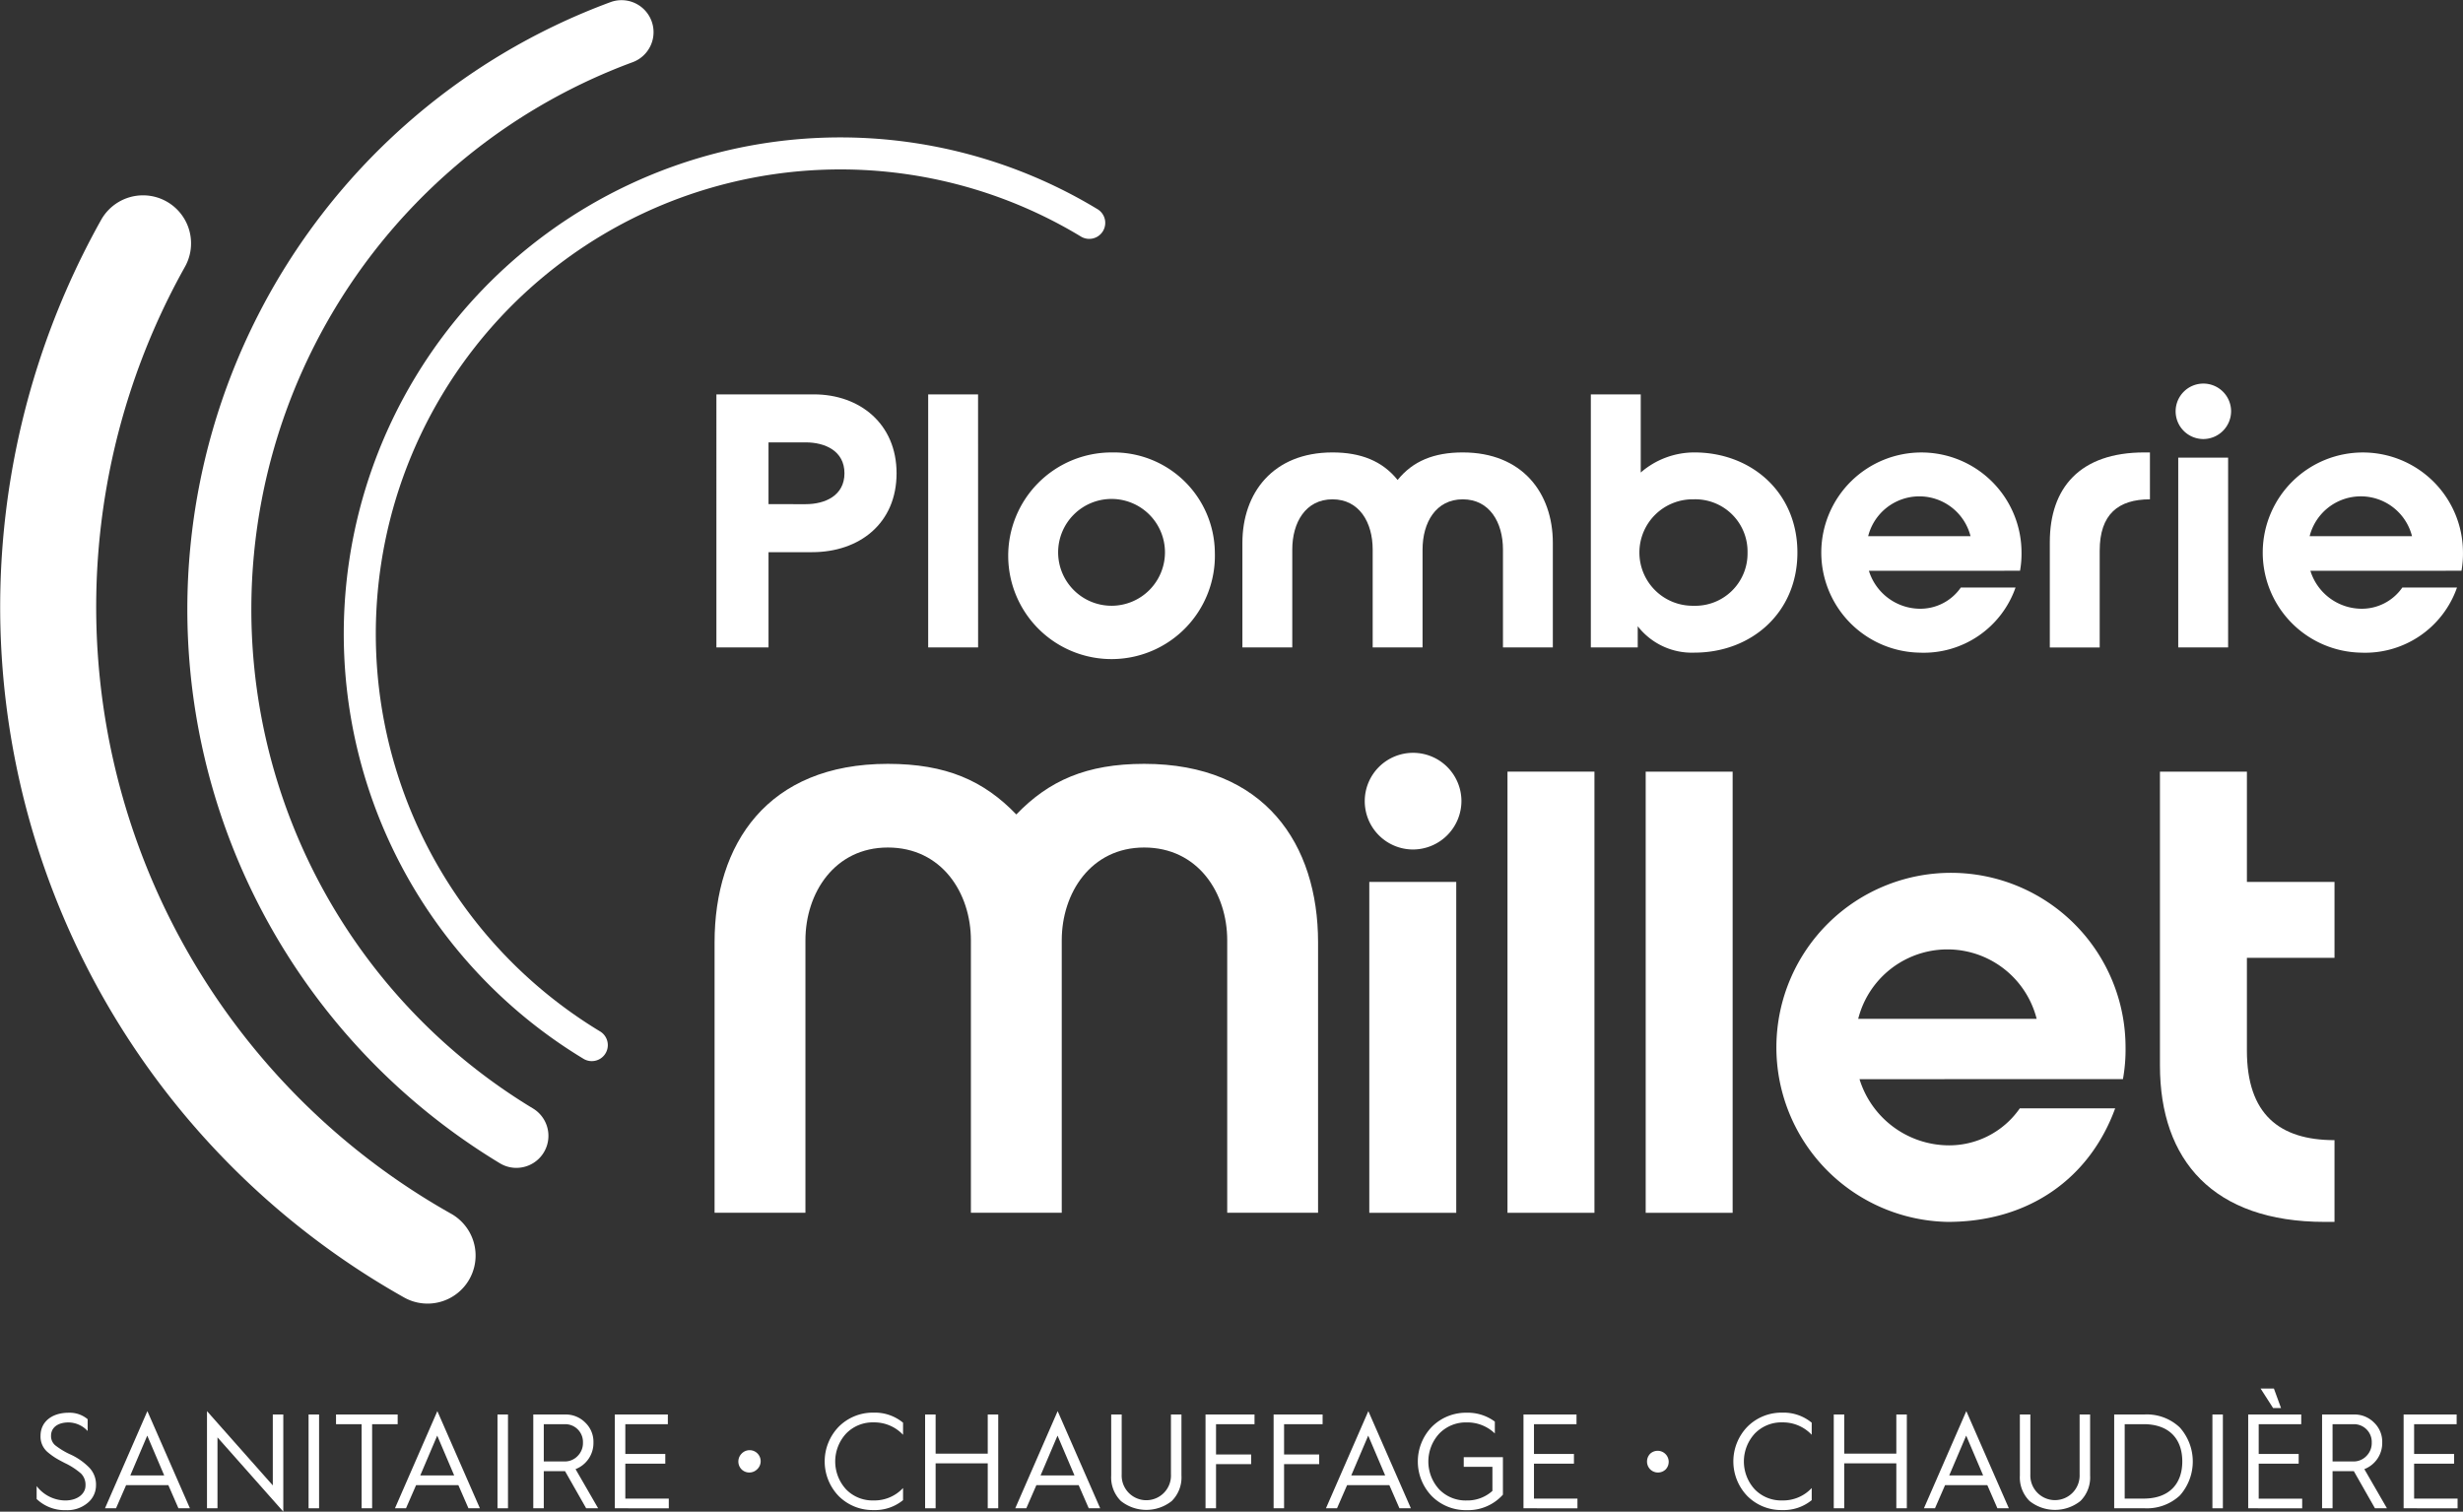
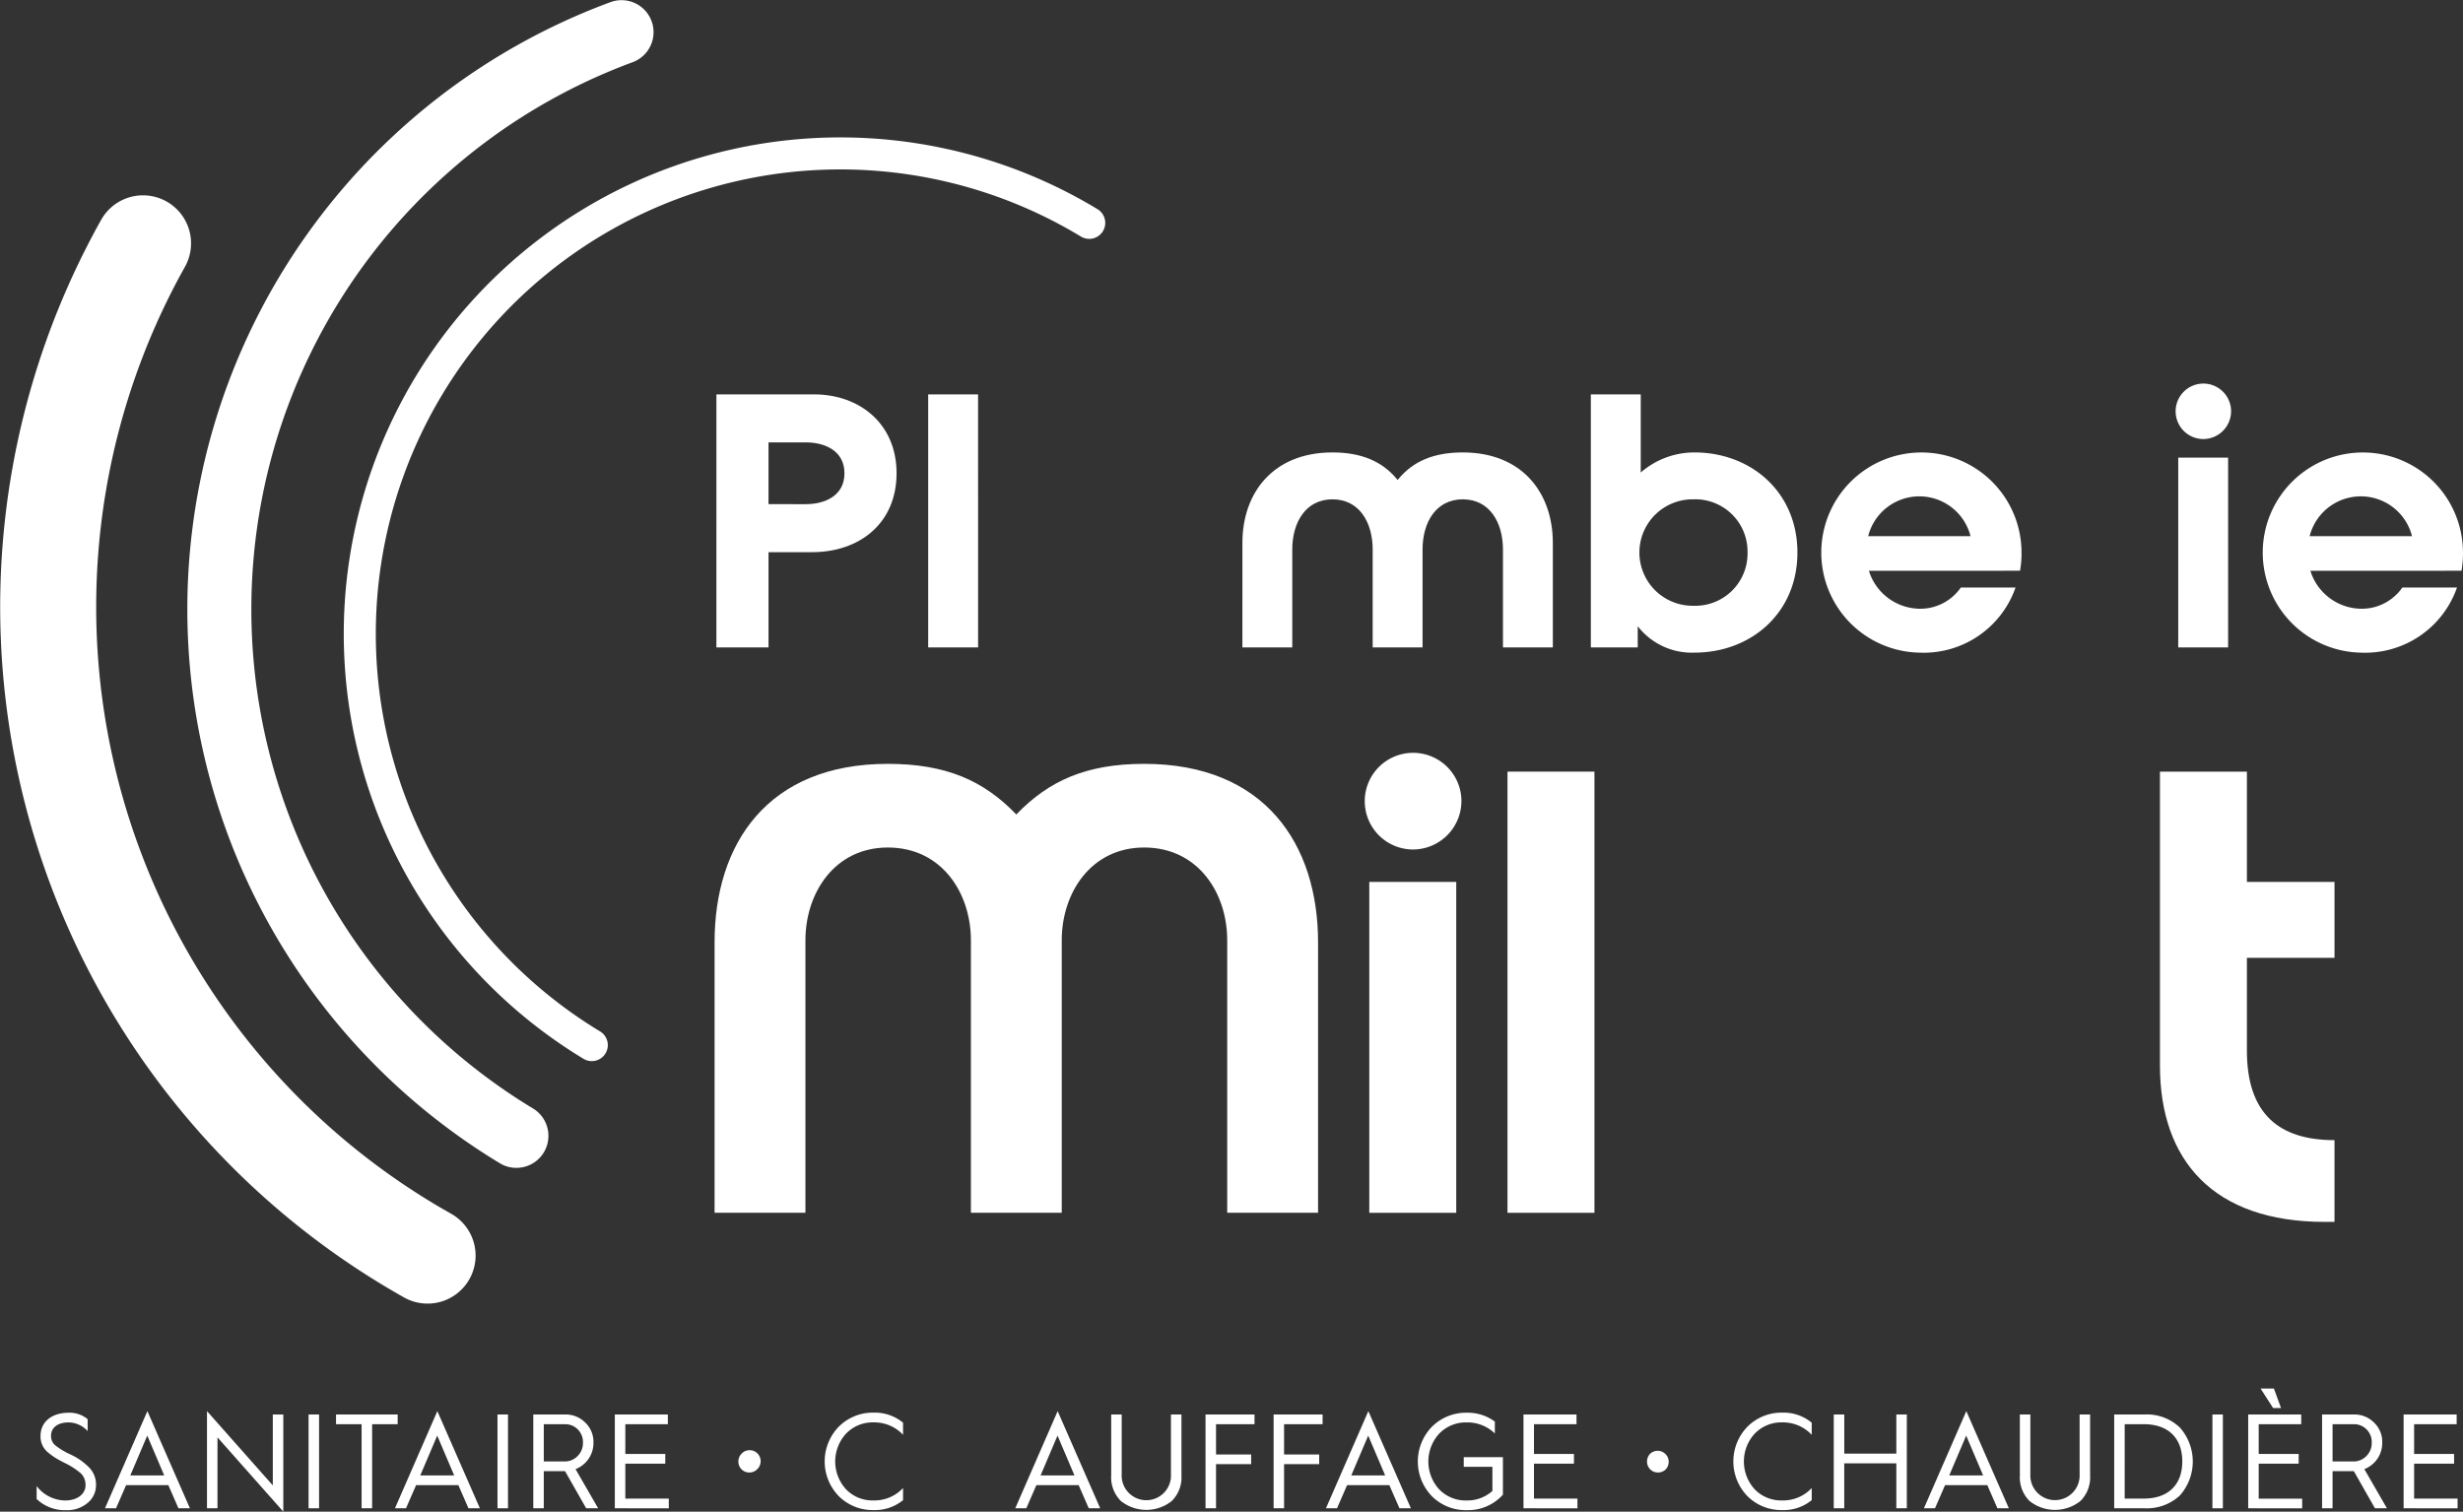
<svg xmlns="http://www.w3.org/2000/svg" width="297.684" height="182.735" viewBox="0 0 297.684 182.735">
  <rect x="0" y="0" width="297.684" height="182.735" fill="#333333" stroke="none" />
  <g id="Groupe_15517" data-name="Groupe 15517" transform="translate(-27.033 -24.735)">
    <g id="Groupe_15518" data-name="Groupe 15518" transform="translate(31.461 192.586)">
      <g id="Groupe_15517-2" data-name="Groupe 15517">
        <path id="Tracé_55921" data-name="Tracé 55921" d="M36.137,384.744a4.414,4.414,0,0,0,3.449,1.74c1.578,0,2.456-.879,2.456-1.79a1.928,1.928,0,0,0-.537-1.463,8.647,8.647,0,0,0-1.985-1.285c-.5-.261-.894-.471-1.171-.651a8.662,8.662,0,0,1-.878-.651,2.458,2.458,0,0,1-.862-1.984c0-1.642,1.318-2.781,3.4-2.781a3.38,3.38,0,0,1,2.294.781v1.431a3.193,3.193,0,0,0-2.31-1.041c-1.318,0-2.115.635-2.115,1.61a1.454,1.454,0,0,0,.487,1.139,9.163,9.163,0,0,0,1.709,1.057,7.6,7.6,0,0,1,2.294,1.529,2.952,2.952,0,0,1,.943,2.31,2.728,2.728,0,0,1-1.008,2.082,3.807,3.807,0,0,1-2.619.879,4.911,4.911,0,0,1-3.546-1.35Z" transform="translate(-36.137 -372.951)" fill="#FFFFFF" />
        <path id="Tracé_55922" data-name="Tracé 55922" d="M53.124,387.221l5.123-11.745,5.14,11.745H62l-1.22-2.8H55.677l-1.22,2.8Zm3.058-3.969h4.1l-2.05-4.815Z" transform="translate(-44.862 -372.744)" fill="#FFFFFF" />
        <path id="Tracé_55923" data-name="Tracé 55923" d="M78.471,387.221V375.476l7.954,8.979v-8.572h1.269v11.745l-7.954-8.979v8.572Z" transform="translate(-57.882 -372.744)" fill="#FFFFFF" />
        <path id="Tracé_55924" data-name="Tracé 55924" d="M103.716,387.651V376.313h1.269v11.338Z" transform="translate(-70.849 -373.174)" fill="#FFFFFF" />
        <path id="Tracé_55925" data-name="Tracé 55925" d="M113.628,387.651V377.484h-3.091v-1.171h7.45v1.171H114.9v10.167Z" transform="translate(-74.352 -373.174)" fill="#FFFFFF" />
        <path id="Tracé_55926" data-name="Tracé 55926" d="M125.184,387.221l5.124-11.745,5.14,11.745h-1.382l-1.22-2.8h-5.107l-1.22,2.8Zm3.058-3.969h4.1l-2.05-4.815Z" transform="translate(-81.876 -372.744)" fill="#FFFFFF" />
        <path id="Tracé_55927" data-name="Tracé 55927" d="M150.663,387.651V376.313h1.269v11.338Z" transform="translate(-94.963 -373.174)" fill="#FFFFFF" />
        <path id="Tracé_55928" data-name="Tracé 55928" d="M159.558,387.651V376.313h3.871a3.318,3.318,0,0,1,2.407.976,3.193,3.193,0,0,1,.993,2.408,3.377,3.377,0,0,1-2.164,3.221l2.732,4.734h-1.447l-2.554-4.489h-2.57v4.489Zm1.269-5.661H163.3a2.13,2.13,0,0,0,1.61-.651,2.2,2.2,0,0,0,.651-1.642,2.147,2.147,0,0,0-2.18-2.212h-2.554Z" transform="translate(-99.532 -373.174)" fill="#FFFFFF" />
        <path id="Tracé_55929" data-name="Tracé 55929" d="M179.821,387.651V376.313h6.409v1.171h-5.14v3.6h4.831v1.171H181.09v4.23h5.254v1.171Z" transform="translate(-109.94 -373.174)" fill="#FFFFFF" />
        <path id="Tracé_55930" data-name="Tracé 55930" d="M210.908,387.536a1.354,1.354,0,0,1,0-1.9,1.334,1.334,0,1,1,1.87,1.9A1.344,1.344,0,0,1,210.908,387.536Z" transform="translate(-125.707 -377.761)" fill="#FFFFFF" />
        <path id="Tracé_55931" data-name="Tracé 55931" d="M241.451,377.082v1.463a4.768,4.768,0,0,0-3.563-1.5,4.461,4.461,0,0,0-3.318,1.351,4.98,4.98,0,0,0,0,6.75,4.448,4.448,0,0,0,3.318,1.334,4.718,4.718,0,0,0,3.563-1.5v1.464a5.339,5.339,0,0,1-3.563,1.2,5.79,5.79,0,0,1-4.2-1.676,6.028,6.028,0,0,1,0-8.409,5.806,5.806,0,0,1,4.2-1.692A5.335,5.335,0,0,1,241.451,377.082Z" transform="translate(-136.734 -372.951)" fill="#FFFFFF" />
-         <path id="Tracé_55932" data-name="Tracé 55932" d="M256.93,387.651V376.313H258.2v4.734h6.3v-4.734h1.268v11.338h-1.268v-5.433h-6.3v5.433Z" transform="translate(-149.547 -373.174)" fill="#FFFFFF" />
        <path id="Tracé_55933" data-name="Tracé 55933" d="M279.334,387.221l5.124-11.745,5.14,11.745h-1.383l-1.22-2.8h-5.107l-1.22,2.8Zm3.058-3.969h4.1l-2.05-4.815Z" transform="translate(-161.055 -372.744)" fill="#FFFFFF" />
        <path id="Tracé_55934" data-name="Tracé 55934" d="M303.175,376.313h1.269v7.239a2.98,2.98,0,1,0,5.953,0v-7.239h1.269v7.369a4.019,4.019,0,0,1-1.171,3.09,4.936,4.936,0,0,1-6.148,0,4.019,4.019,0,0,1-1.172-3.09Z" transform="translate(-173.301 -373.174)" fill="#FFFFFF" />
        <path id="Tracé_55935" data-name="Tracé 55935" d="M326.616,387.651V376.313h5.921v1.171h-4.652v3.66h4.245v1.171h-4.245v5.335Z" transform="translate(-185.341 -373.174)" fill="#FFFFFF" />
        <path id="Tracé_55936" data-name="Tracé 55936" d="M343.536,387.651V376.313h5.921v1.171H344.8v3.66h4.245v1.171H344.8v5.335Z" transform="translate(-194.032 -373.174)" fill="#FFFFFF" />
        <path id="Tracé_55937" data-name="Tracé 55937" d="M356.543,387.221l5.123-11.745,5.141,11.745h-1.383l-1.22-2.8H359.1l-1.22,2.8Zm3.058-3.969h4.1l-2.05-4.815Z" transform="translate(-200.713 -372.744)" fill="#FFFFFF" />
        <path id="Tracé_55938" data-name="Tracé 55938" d="M388.686,376.951v1.432a4.766,4.766,0,0,0-3.4-1.334,4.465,4.465,0,0,0-3.319,1.351,4.983,4.983,0,0,0,0,6.75,4.451,4.451,0,0,0,3.319,1.334,4.514,4.514,0,0,0,3.107-1.155v-2.912h-3.465v-1.171h4.734v4.538a5.65,5.65,0,0,1-4.376,1.87,5.792,5.792,0,0,1-4.2-1.676,6.029,6.029,0,0,1,0-8.409,5.808,5.808,0,0,1,4.2-1.692A5.474,5.474,0,0,1,388.686,376.951Z" transform="translate(-212.444 -372.951)" fill="#FFFFFF" />
        <path id="Tracé_55939" data-name="Tracé 55939" d="M405.632,387.651V376.313h6.409v1.171H406.9v3.6h4.831v1.171H406.9v4.23h5.254v1.171Z" transform="translate(-225.928 -373.174)" fill="#FFFFFF" />
        <path id="Tracé_55940" data-name="Tracé 55940" d="M436.718,387.536a1.354,1.354,0,0,1,0-1.9,1.334,1.334,0,0,1,1.87,1.9A1.344,1.344,0,0,1,436.718,387.536Z" transform="translate(-241.694 -377.761)" fill="#FFFFFF" />
        <path id="Tracé_55941" data-name="Tracé 55941" d="M467.261,377.082v1.463a4.766,4.766,0,0,0-3.562-1.5,4.461,4.461,0,0,0-3.318,1.351,4.981,4.981,0,0,0,0,6.75,4.447,4.447,0,0,0,3.318,1.334,4.715,4.715,0,0,0,3.562-1.5v1.464a5.336,5.336,0,0,1-3.562,1.2,5.79,5.79,0,0,1-4.2-1.676,6.026,6.026,0,0,1,0-8.409,5.806,5.806,0,0,1,4.2-1.692A5.332,5.332,0,0,1,467.261,377.082Z" transform="translate(-252.721 -372.951)" fill="#FFFFFF" />
        <path id="Tracé_55942" data-name="Tracé 55942" d="M482.738,387.651V376.313h1.27v4.734H490.3v-4.734h1.269v11.338H490.3v-5.433h-6.295v5.433Z" transform="translate(-265.533 -373.174)" fill="#FFFFFF" />
        <path id="Tracé_55943" data-name="Tracé 55943" d="M505.143,387.221l5.124-11.745,5.14,11.745h-1.383l-1.22-2.8H507.7l-1.22,2.8Zm3.058-3.969h4.1l-2.05-4.815Z" transform="translate(-277.041 -372.744)" fill="#FFFFFF" />
        <path id="Tracé_55944" data-name="Tracé 55944" d="M528.985,376.313h1.268v7.239a2.98,2.98,0,1,0,5.954,0v-7.239h1.269v7.369a4.019,4.019,0,0,1-1.171,3.09,4.936,4.936,0,0,1-6.148,0,4.019,4.019,0,0,1-1.171-3.09Z" transform="translate(-289.288 -373.174)" fill="#FFFFFF" />
        <path id="Tracé_55945" data-name="Tracé 55945" d="M552.426,387.651V376.313h3.644a5.787,5.787,0,0,1,4.277,1.561,6.179,6.179,0,0,1,.016,8.231,5.844,5.844,0,0,1-4.277,1.545Zm1.269-1.171h2.293c3.059,0,4.669-1.757,4.669-4.49,0-2.749-1.61-4.506-4.685-4.506h-2.277Z" transform="translate(-301.328 -373.174)" fill="#FFFFFF" />
        <path id="Tracé_55946" data-name="Tracé 55946" d="M576.836,387.651V376.313H578.1v11.338Z" transform="translate(-313.866 -373.174)" fill="#FFFFFF" />
        <path id="Tracé_55947" data-name="Tracé 55947" d="M585.73,384.336V373h6.41v1.171H587v3.6h4.83v1.171H587v4.23h5.254v1.171Zm3.009-12.118-1.513-2.358h1.61l.862,2.358Z" transform="translate(-318.435 -369.859)" fill="#FFFFFF" />
        <path id="Tracé_55948" data-name="Tracé 55948" d="M604.089,387.651V376.313h3.871a3.319,3.319,0,0,1,2.407.976,3.191,3.191,0,0,1,.992,2.408,3.377,3.377,0,0,1-2.163,3.221l2.732,4.734h-1.448l-2.554-4.489h-2.57v4.489Zm1.268-5.661h2.473a2.131,2.131,0,0,0,1.61-.651,2.2,2.2,0,0,0,.651-1.642,2.147,2.147,0,0,0-2.181-2.212h-2.554Z" transform="translate(-327.865 -373.174)" fill="#FFFFFF" />
        <path id="Tracé_55949" data-name="Tracé 55949" d="M624.351,387.651V376.313h6.41v1.171H625.62v3.6h4.83v1.171h-4.83v4.23h5.254v1.171Z" transform="translate(-338.272 -373.174)" fill="#FFFFFF" />
      </g>
    </g>
    <path id="Tracé_55950" data-name="Tracé 55950" d="M78.89,207.256a5.78,5.78,0,0,1-3.022-.74A95.79,95.79,0,0,1,39.258,76.251a5.8,5.8,0,1,1,10.124,5.682A84.165,84.165,0,0,0,81.55,196.392a5.805,5.805,0,0,1-2.66,10.865Z" transform="translate(0 -24.939)" fill="#FFFFFF" />
    <path id="Tracé_55951" data-name="Tracé 55951" d="M113.326,165.913a3.851,3.851,0,0,1-2-.559,78.242,78.242,0,0,1,13.426-140.38,3.87,3.87,0,0,1,2.67,7.264A70.5,70.5,0,0,0,115.33,158.73a3.87,3.87,0,0,1-2,7.182Z" transform="translate(-23.881)" fill="#FFFFFF" />
    <path id="Tracé_55952" data-name="Tracé 55952" d="M142.454,170.567a1.931,1.931,0,0,1-1-.279A60.017,60.017,0,1,1,203.54,67.557a1.935,1.935,0,1,1-2,3.312,56.147,56.147,0,1,0-58.082,96.107,1.935,1.935,0,0,1-1,3.591Z" transform="translate(-43.897 -17.559)" fill="#FFFFFF" />
    <g id="Groupe_15520" data-name="Groupe 15520" transform="translate(113.398 115.74)">
      <g id="Groupe_15519" data-name="Groupe 15519">
        <path id="Tracé_55953" data-name="Tracé 55953" d="M277.549,236.161v32.7h-10.98v-32.94c0-5.725-3.529-11.215-10.039-11.215-6.431,0-9.96,5.49-9.96,11.215v32.94H235.59v-32.94c0-5.725-3.529-11.215-10.039-11.215-6.431,0-9.96,5.49-9.96,11.215v32.94H204.61v-32.7c0-11.843,6.353-21.568,20.94-21.568,7.059,0,11.608,2.039,15.529,6.118,3.921-4.079,8.47-6.118,15.45-6.118C271.118,214.593,277.549,224.319,277.549,236.161Z" transform="translate(-204.61 -213.26)" fill="#FFFFFF" />
        <path id="Tracé_55954" data-name="Tracé 55954" d="M371.906,223.538a5.843,5.843,0,1,1,5.882-5.882A5.874,5.874,0,0,1,371.906,223.538Zm-5.255,43.92v-40h10.509v40Z" transform="translate(-287.52 -211.852)" fill="#FFFFFF" />
        <path id="Tracé_55955" data-name="Tracé 55955" d="M412.167,269.859h-10.51V216.528h10.51Z" transform="translate(-305.823 -214.254)" fill="#FFFFFF" />
-         <path id="Tracé_55956" data-name="Tracé 55956" d="M446.509,269.859H436V216.528h10.509Z" transform="translate(-323.463 -214.254)" fill="#FFFFFF" />
-         <path id="Tracé_55957" data-name="Tracé 55957" d="M477.62,266.624a11.347,11.347,0,0,0,10.666,8,10.394,10.394,0,0,0,8.707-4.471H508.52c-3.058,8.392-10.352,13.725-20.235,13.725a21.1,21.1,0,1,1,21.49-21.1,20.019,20.019,0,0,1-.315,3.843Zm21.411-7.294a11.125,11.125,0,0,0-21.568,0Z" transform="translate(-339.241 -227.175)" fill="#FFFFFF" />
        <path id="Tracé_55958" data-name="Tracé 55958" d="M574.307,239.037v11.215c0,7.686,3.922,10.823,10.588,10.823v9.883h-1.176c-13.49,0-19.921-7.451-19.921-18.9V216.528h10.51v13.333h10.588v9.176Z" transform="translate(-389.106 -214.254)" fill="#FFFFFF" />
      </g>
    </g>
    <g id="Groupe_15522" data-name="Groupe 15522" transform="translate(113.62 71.104)">
      <g id="Groupe_15521" data-name="Groupe 15521" transform="translate(0 0)">
        <path id="Tracé_55959" data-name="Tracé 55959" d="M216.854,122.758c5.534,0,9.988,3.554,9.988,9.538,0,6.028-4.454,9.537-10.212,9.537h-5.264V153.35h-6.3V122.758Zm-.99,13.272c2.34,0,4.679-1.035,4.679-3.734s-2.339-3.735-4.679-3.735h-4.5v7.468Z" transform="translate(-205.067 -121.453)" fill="#FFFFFF" />
        <path id="Tracé_55960" data-name="Tracé 55960" d="M263.733,153.35H257.7V122.758h6.028Z" transform="translate(-232.104 -121.453)" fill="#FFFFFF" />
-         <path id="Tracé_55961" data-name="Tracé 55961" d="M302.561,149.29a12.49,12.49,0,1,1-12.462-12.1A12.215,12.215,0,0,1,302.561,149.29Zm-6.028,0a6.456,6.456,0,1,0-6.433,6.433A6.461,6.461,0,0,0,296.533,149.29Z" transform="translate(-242.319 -128.865)" fill="#FFFFFF" />
        <path id="Tracé_55962" data-name="Tracé 55962" d="M373.3,148.12v12.642h-6.027V148.93c0-3.284-1.62-6.073-4.859-6.073s-4.859,2.789-4.859,6.073v11.832h-6.028V148.93c0-3.284-1.62-6.073-4.859-6.073s-4.859,2.789-4.859,6.073v11.832h-6.028V148.12c0-6.028,3.689-10.932,10.887-10.932,3.419,0,6.028,1.035,7.873,3.33,1.845-2.295,4.409-3.33,7.873-3.33C369.611,137.188,373.3,142.092,373.3,148.12Z" transform="translate(-272.208 -128.865)" fill="#FFFFFF" />
        <path id="Tracé_55963" data-name="Tracé 55963" d="M447.336,141.878c0,7.288-5.578,12.1-12.461,12.1a8.275,8.275,0,0,1-6.839-3.194v2.565h-5.668V122.758H428.4v9.447a9.872,9.872,0,0,1,6.48-2.429C441.758,129.776,447.336,134.589,447.336,141.878Zm-6.028,0a6.314,6.314,0,0,0-6.523-6.433,6.434,6.434,0,1,0,0,12.866A6.314,6.314,0,0,0,441.307,141.878Z" transform="translate(-316.683 -121.453)" fill="#FFFFFF" />
        <path id="Tracé_55964" data-name="Tracé 55964" d="M484.865,151.495a6.511,6.511,0,0,0,6.119,4.588,5.958,5.958,0,0,0,4.993-2.565h6.613a11.758,11.758,0,0,1-11.606,7.873,12.1,12.1,0,1,1,12.327-12.1,11.5,11.5,0,0,1-.18,2.2Zm12.283-4.184a6.382,6.382,0,0,0-12.372,0Z" transform="translate(-345.573 -128.865)" fill="#FFFFFF" />
-         <path id="Tracé_55965" data-name="Tracé 55965" d="M548.53,137.188v5.669c-3.823,0-6.072,1.8-6.072,6.208v11.7h-6.029V148.03c0-6.568,3.644-10.842,11.427-10.842Z" transform="translate(-375.271 -128.865)" fill="#FFFFFF" />
        <path id="Tracé_55966" data-name="Tracé 55966" d="M570.979,126.779a3.352,3.352,0,1,1,3.375-3.374A3.37,3.37,0,0,1,570.979,126.779Zm-3.014,25.193V129.027h6.028v22.945Z" transform="translate(-391.285 -120.075)" fill="#FFFFFF" />
        <path id="Tracé_55967" data-name="Tracé 55967" d="M594.579,151.495a6.51,6.51,0,0,0,6.119,4.588,5.958,5.958,0,0,0,4.994-2.565H612.3a11.759,11.759,0,0,1-11.607,7.873,12.1,12.1,0,1,1,12.327-12.1,11.5,11.5,0,0,1-.18,2.2Zm12.283-4.184a6.382,6.382,0,0,0-12.373,0Z" transform="translate(-401.927 -128.865)" fill="#FFFFFF" />
      </g>
    </g>
  </g>
</svg>